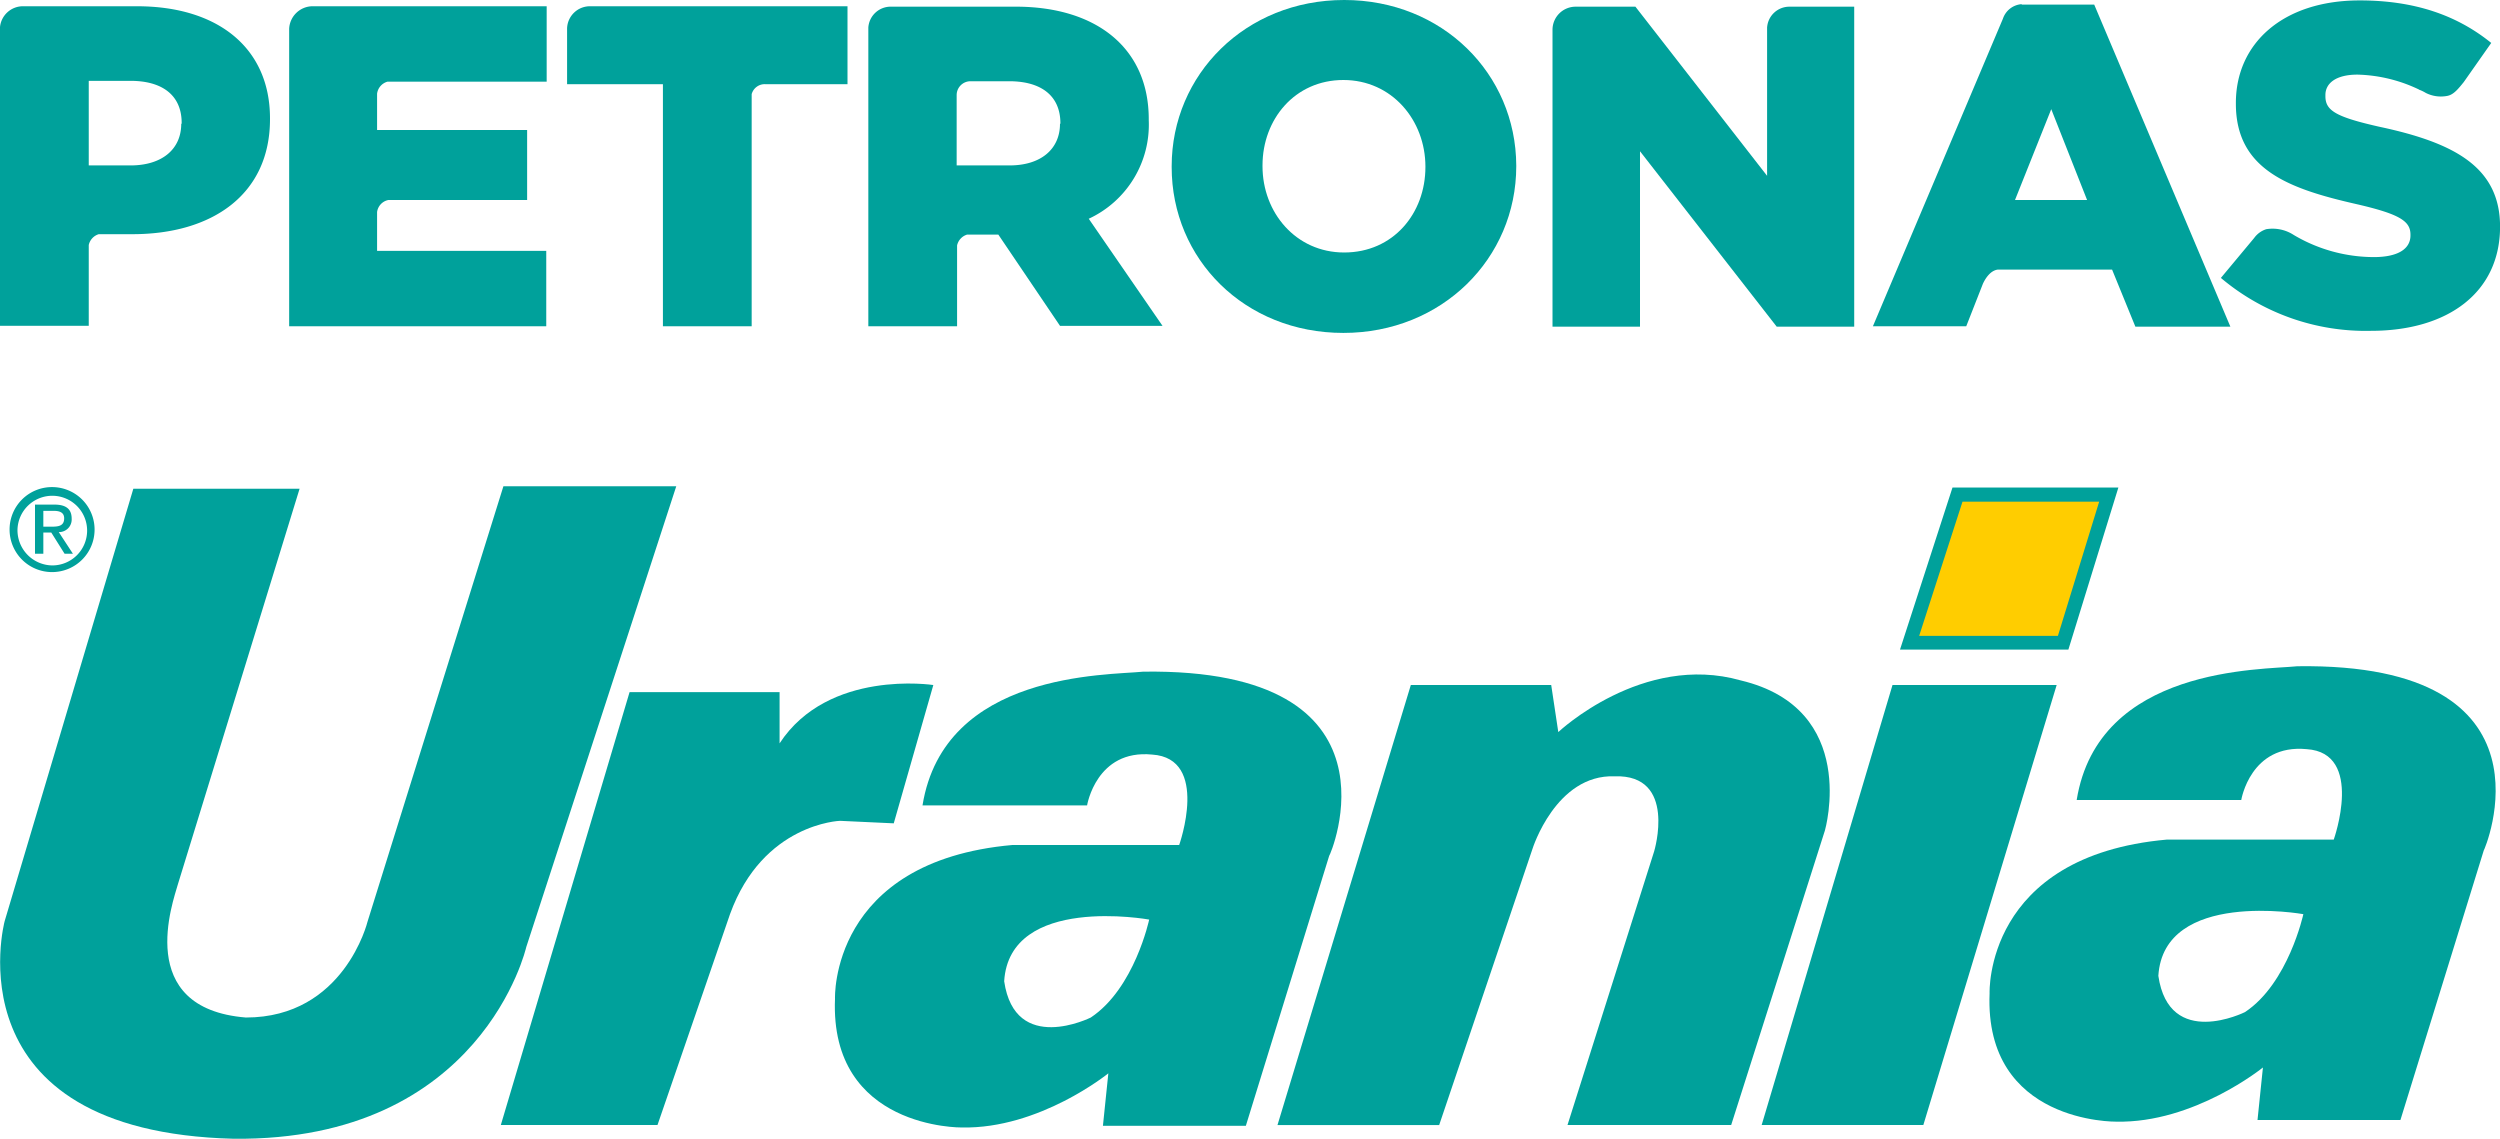
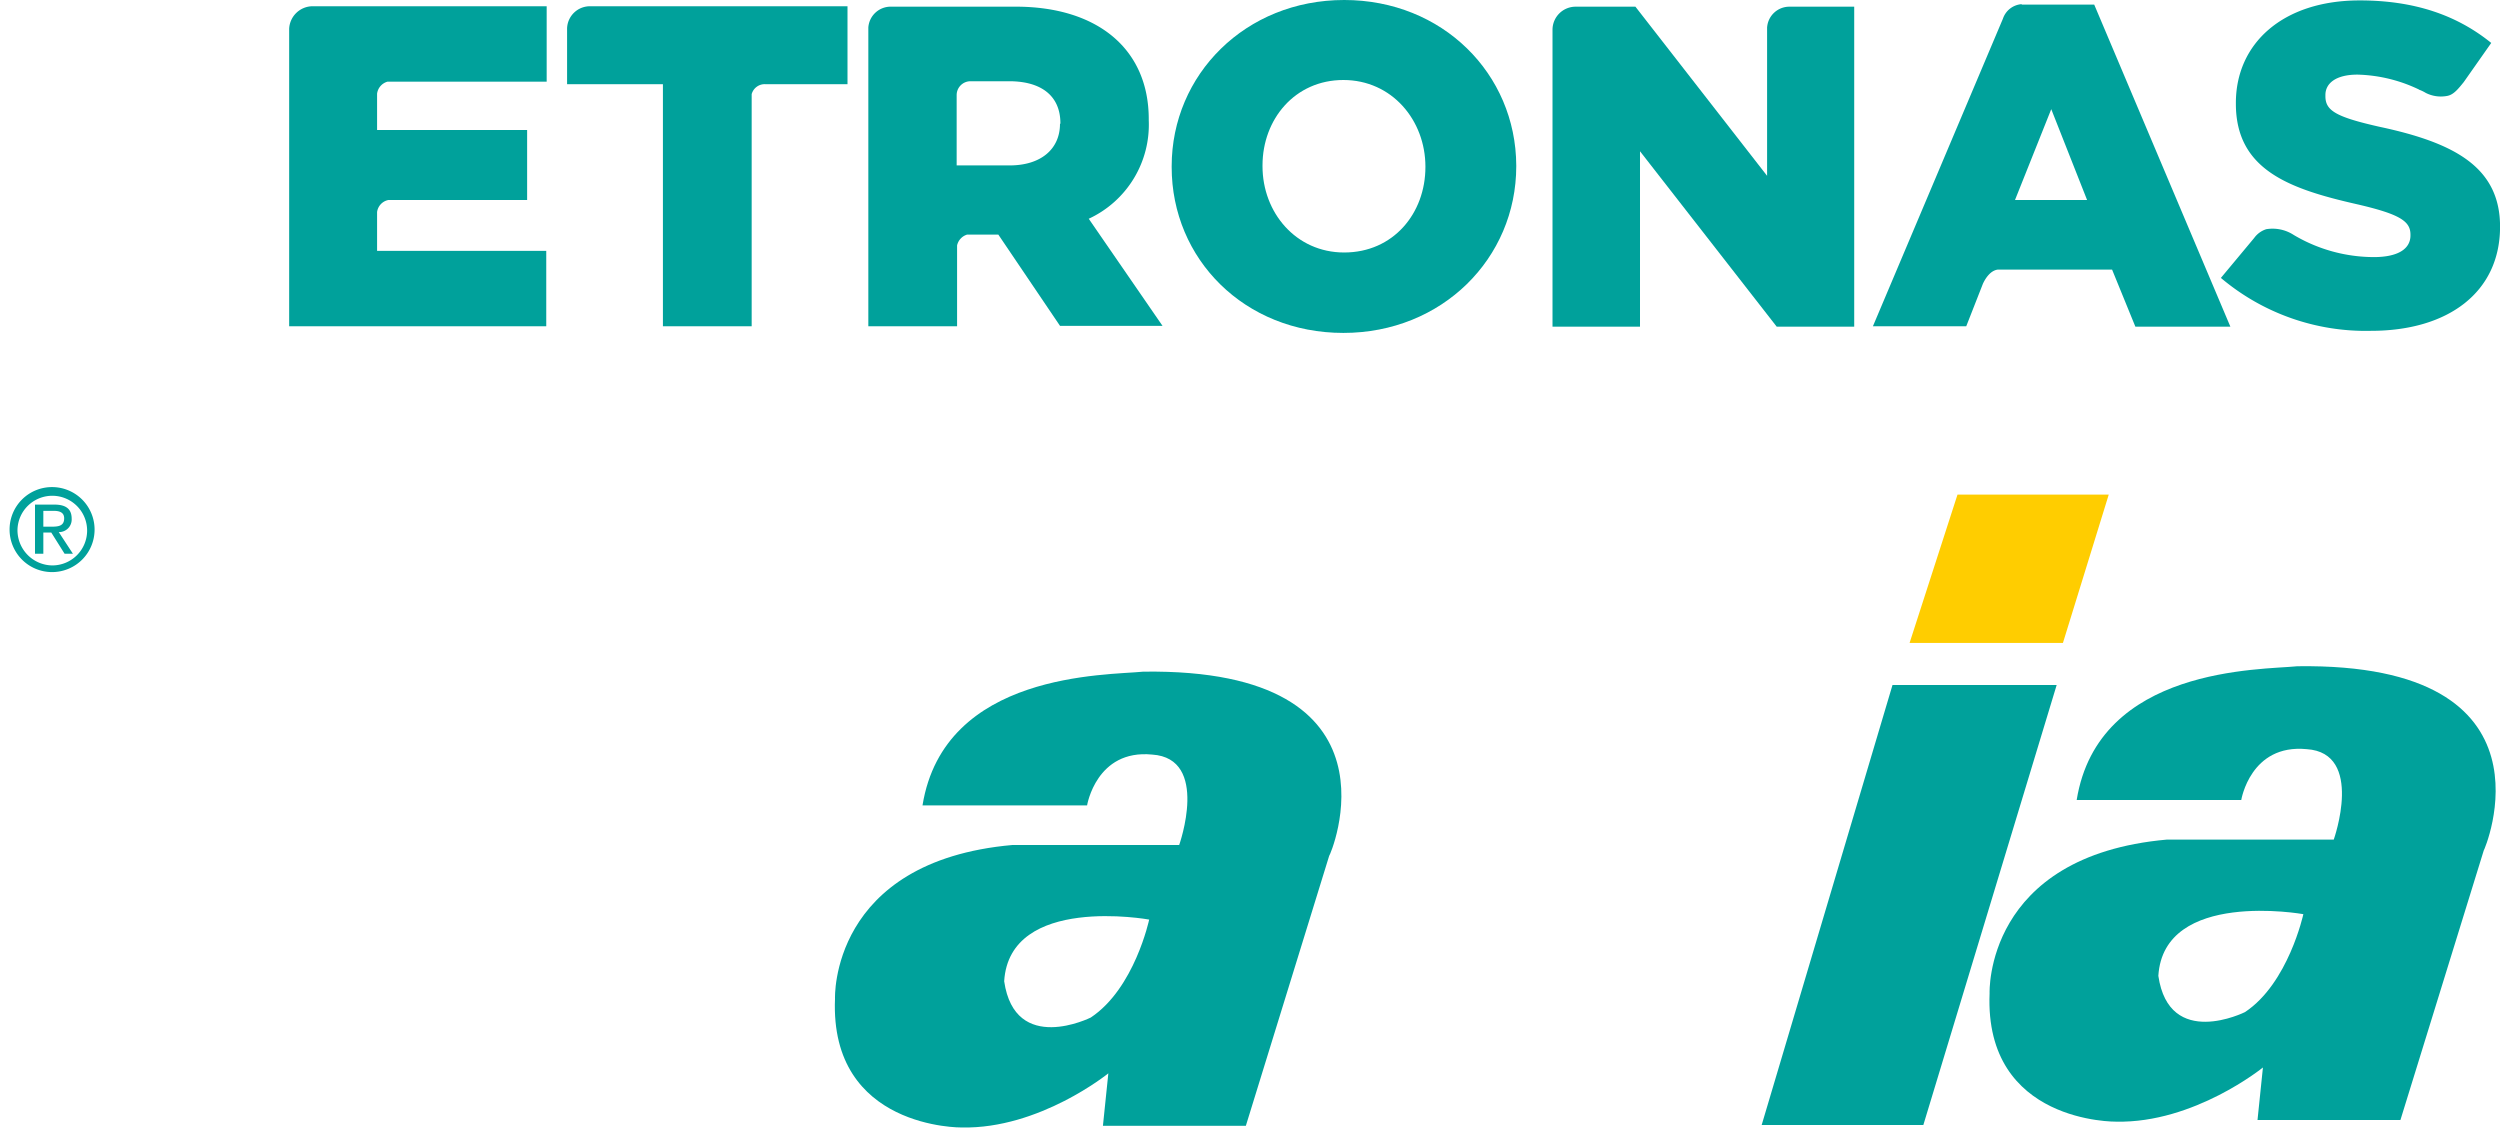
<svg xmlns="http://www.w3.org/2000/svg" width="257.577" height="117.329" viewBox="0 0 257.577 117.329">
  <g id="petronas-urania" transform="translate(-25.5 -189.6)">
-     <path id="Path_120" data-name="Path 120" d="M39.249,306.558H56.378L43.843,347.3c-.472,1.717-4.593,12.793,7,13.737,10.131,0,12.535-9.874,12.535-9.874l14-44.861H95.187L79.732,353.78S75.181,373.785,49.6,373.528c-29.407-.73-23.611-22.409-23.611-22.409Z" transform="translate(-0.012 -66.601)" fill="#00a19b" />
    <path id="Path_121" data-name="Path 121" d="M27.8,310.836a4.379,4.379,0,1,0,4.379-4.336,4.369,4.369,0,0,0-4.379,4.336m.816,0a3.588,3.588,0,1,1,3.606,3.735,3.63,3.63,0,0,1-3.606-3.735m1.889,2.533h.773v-2.189h.816l1.374,2.189h.859l-1.46-2.232a1.3,1.3,0,0,0,1.331-1.374c0-.987-.558-1.46-1.8-1.46H30.419v5.066Zm.773-4.422h1.03c.515,0,1.116.086,1.116.773,0,.816-.644.859-1.331.859h-.816Z" transform="translate(-1.313 -66.715)" fill="#00a19b" />
-     <path id="Path_122" data-name="Path 122" d="M190.261,353.795l-4.078,14.253-5.538-.258s-7.942.258-11.333,9.616c-2.4,7-7.47,21.722-7.47,21.722H145.7l13.265-44.6H174.42v5.28c5.023-7.684,15.841-6.01,15.841-6.01" transform="translate(-68.599 -93.619)" fill="#00a19b" />
    <path id="Path_123" data-name="Path 123" d="M252.237,386.424s-7.813,3.907-8.929-3.735c.558-8.972,14.939-6.354,14.939-6.354s-1.5,7.083-6.01,10.088m5.409-35.632c-3.735.386-20.52,0-22.753,13.78H251.85s.944-5.8,6.7-5.237c5.967.386,2.79,9.316,2.79,9.316H244.166c-18.846,1.674-18.288,15.841-18.288,15.841-.558,13.437,13.051,13.265,13.051,13.265,8.028.172,15.111-5.581,15.111-5.581l-.558,5.409h14.725l8.586-27.818c.086.043,8.457-19.361-19.147-18.975" transform="translate(-114.347 -91.99)" fill="#00a19b" />
-     <path id="Path_124" data-name="Path 124" d="M332.1,397.893l13.737-45.334H360.3l.73,4.851s8.672-8.2,18.8-5.323c12.278,2.919,8.672,15.455,8.672,15.455l-9.659,30.351H361.979l8.929-28.2s2.4-7.942-4.078-7.727c-6.053-.215-8.457,7.47-8.457,7.47l-9.616,28.462H332.1Z" transform="translate(-174.978 -92.383)" fill="#00a19b" />
    <path id="Path_125" data-name="Path 125" d="M448.3,399.334h16.657L478.694,354H461.78Z" transform="translate(-241.294 -93.824)" fill="#00a19b" />
    <path id="Path_126" data-name="Path 126" d="M529.294,385.124s-7.813,3.907-8.929-3.735c.558-8.929,14.94-6.354,14.94-6.354s-1.545,7.126-6.01,10.088m5.409-35.632c-3.735.386-20.52,0-22.753,13.78h16.957s.944-5.8,6.74-5.237c5.967.386,2.79,9.316,2.79,9.316H521.266c-18.846,1.674-18.288,15.841-18.288,15.841-.558,13.437,13.051,13.222,13.051,13.222,8.028.172,15.111-5.581,15.111-5.581l-.558,5.409h14.725l8.586-27.775c.043.043,8.414-19.361-19.19-18.975" transform="translate(-272.489 -91.248)" fill="#00a19b" />
    <path id="Path_127" data-name="Path 127" d="M483.8,323.583h15.8L504.32,308.3H488.737Z" transform="translate(-261.554 -67.743)" fill="#ffcd00" />
-     <path id="Path_128" data-name="Path 128" d="M497.77,321.883l4.25-13.823H487.939l-4.465,13.823ZM482.487,323.3H481.5l5.409-16.7H504l-5.152,16.7Z" transform="translate(-260.241 -66.772)" fill="#00a19b" />
    <path id="Path_129" data-name="Path 129" d="M262.792,202.877v-.086c0-7.3-5.366-11.591-13.695-11.591H236.218a2.306,2.306,0,0,0-2.318,2.146v30.78h9.144V215.8a1.5,1.5,0,0,1,1.03-1.116h3.22l6.354,9.4h10.561l-7.6-11.033a10.684,10.684,0,0,0,6.182-10.174m-9.144.386c0,2.619-1.975,4.293-5.194,4.293H243V200.3a1.429,1.429,0,0,1,1.417-1.417h3.992c3.306,0,5.28,1.5,5.28,4.336v.043Z" transform="translate(-118.935 -0.913)" fill="#00a19b" />
    <path id="Path_130" data-name="Path 130" d="M324.473,189.6c-10.174,0-17.773,7.684-17.773,17.129v.086c0,9.487,7.513,17.086,17.687,17.086s17.816-7.684,17.816-17.172v-.086c-.043-9.444-7.6-17.043-17.73-17.043m8.371,17.215c0,4.765-3.306,8.8-8.371,8.8-4.98,0-8.414-4.121-8.414-8.886v-.086c0-4.765,3.349-8.8,8.328-8.8,5.023,0,8.457,4.164,8.457,8.929Z" transform="translate(-160.482)" fill="#00a19b" />
    <path id="Path_131" data-name="Path 131" d="M420.209,193.3v15.326L406.643,191.2h-6.182a2.382,2.382,0,0,0-2.361,2.361v30.609h9.015V206.095L421.2,224.168h7.985V191.2h-6.654a2.3,2.3,0,0,0-2.318,2.1" transform="translate(-212.644 -0.911)" fill="#00a19b" />
    <path id="Path_132" data-name="Path 132" d="M490.326,190.6a2.2,2.2,0,0,0-1.932,1.5L475,223.785h9.616l1.717-4.379c.3-.644.816-1.374,1.545-1.46h11.763l2.4,5.881h9.788L497.8,190.643h-7.47Zm-.687,20.177,3.735-9.359,3.692,9.359Z" transform="translate(-256.532 -0.571)" fill="#00a19b" />
    <path id="Path_133" data-name="Path 133" d="M161.6,193.375v5.753h9.874V224.07h9.144V200.158a1.392,1.392,0,0,1,1.374-1.03h8.5V191.1H163.918a2.357,2.357,0,0,0-2.318,2.275" transform="translate(-77.673 -0.856)" fill="#00a19b" />
-     <path id="Path_134" data-name="Path 134" d="M39.624,191.1H27.861a2.377,2.377,0,0,0-2.361,2.146v30.78h9.144V215.7a1.5,1.5,0,0,1,1.03-1.116h3.477c8.2,0,14.167-4.078,14.167-11.849v-.086c0-7.255-5.366-11.548-13.695-11.548m4.551,12.106c0,2.619-1.975,4.293-5.237,4.293H34.644v-8.715h4.293c3.306,0,5.28,1.5,5.28,4.336v.086Z" transform="translate(0 -0.856)" fill="#00a19b" />
    <path id="Path_135" data-name="Path 135" d="M94.9,193.418V224.07h26.488V216.3H103.958v-3.992a1.457,1.457,0,0,1,1.159-1.245h14.3V203.85H103.958v-3.735a1.477,1.477,0,0,1,1.073-1.245h16.4V191.1H97.261a2.432,2.432,0,0,0-2.361,2.318" transform="translate(-39.607 -0.856)" fill="#00a19b" />
    <path id="Path_136" data-name="Path 136" d="M574.985,202.751c-4.593-1.03-5.71-1.674-5.71-3.177v-.129c0-1.2,1.073-2.1,3.306-2.1a15.491,15.491,0,0,1,6.354,1.545c.043.043.043.043.086.043a3.929,3.929,0,0,1,.6.3,3.447,3.447,0,0,0,2.232.3c.644-.129,1.116-.73,1.674-1.417l2.833-4.035C582.8,191.2,578.419,189.7,572.8,189.7c-7.9,0-12.75,4.422-12.75,10.561v.086c0,6.783,5.452,8.758,12.45,10.346,4.465,1.03,5.538,1.76,5.538,3.134v.086c0,1.417-1.331,2.232-3.778,2.232a16.231,16.231,0,0,1-8.242-2.275,4,4,0,0,0-2.833-.6,2.45,2.45,0,0,0-1.245.9l-3.434,4.121a23.117,23.117,0,0,0,15.455,5.452c7.985,0,13.308-3.992,13.308-10.732h0c0-6.139-4.722-8.629-12.278-10.26" transform="translate(-304.186 -0.057)" fill="#00a19b" />
  </g>
</svg>